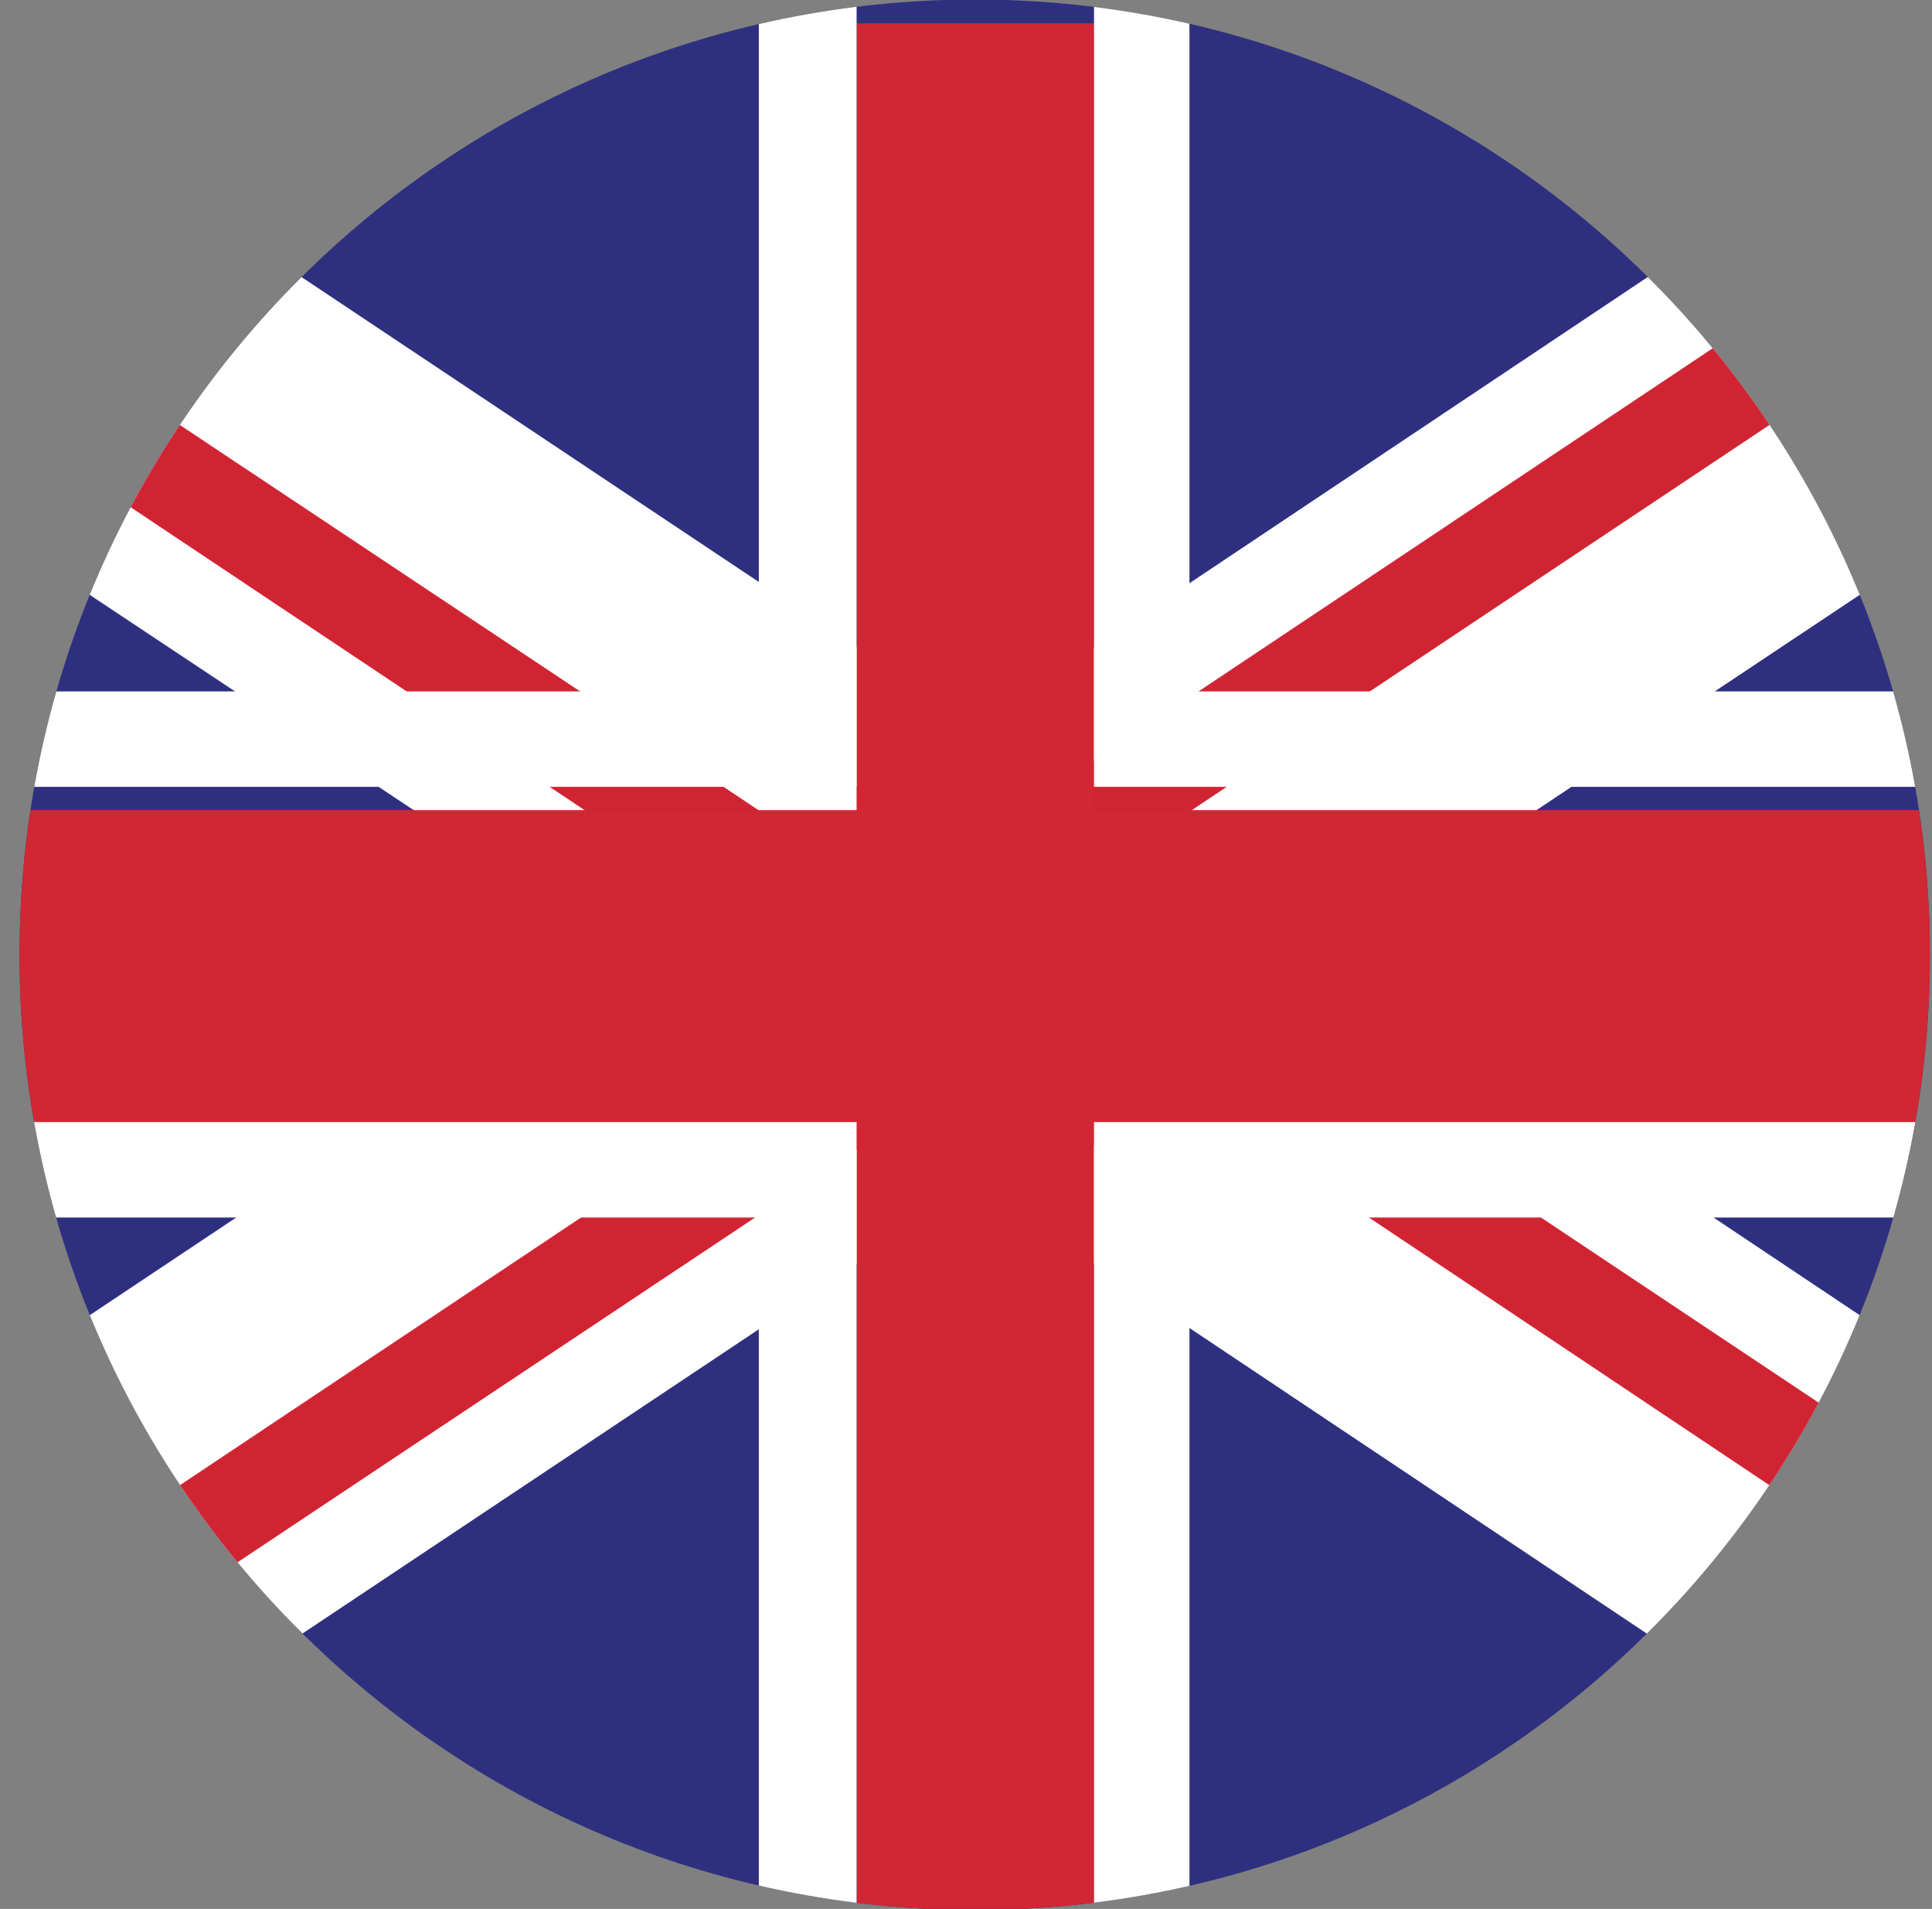
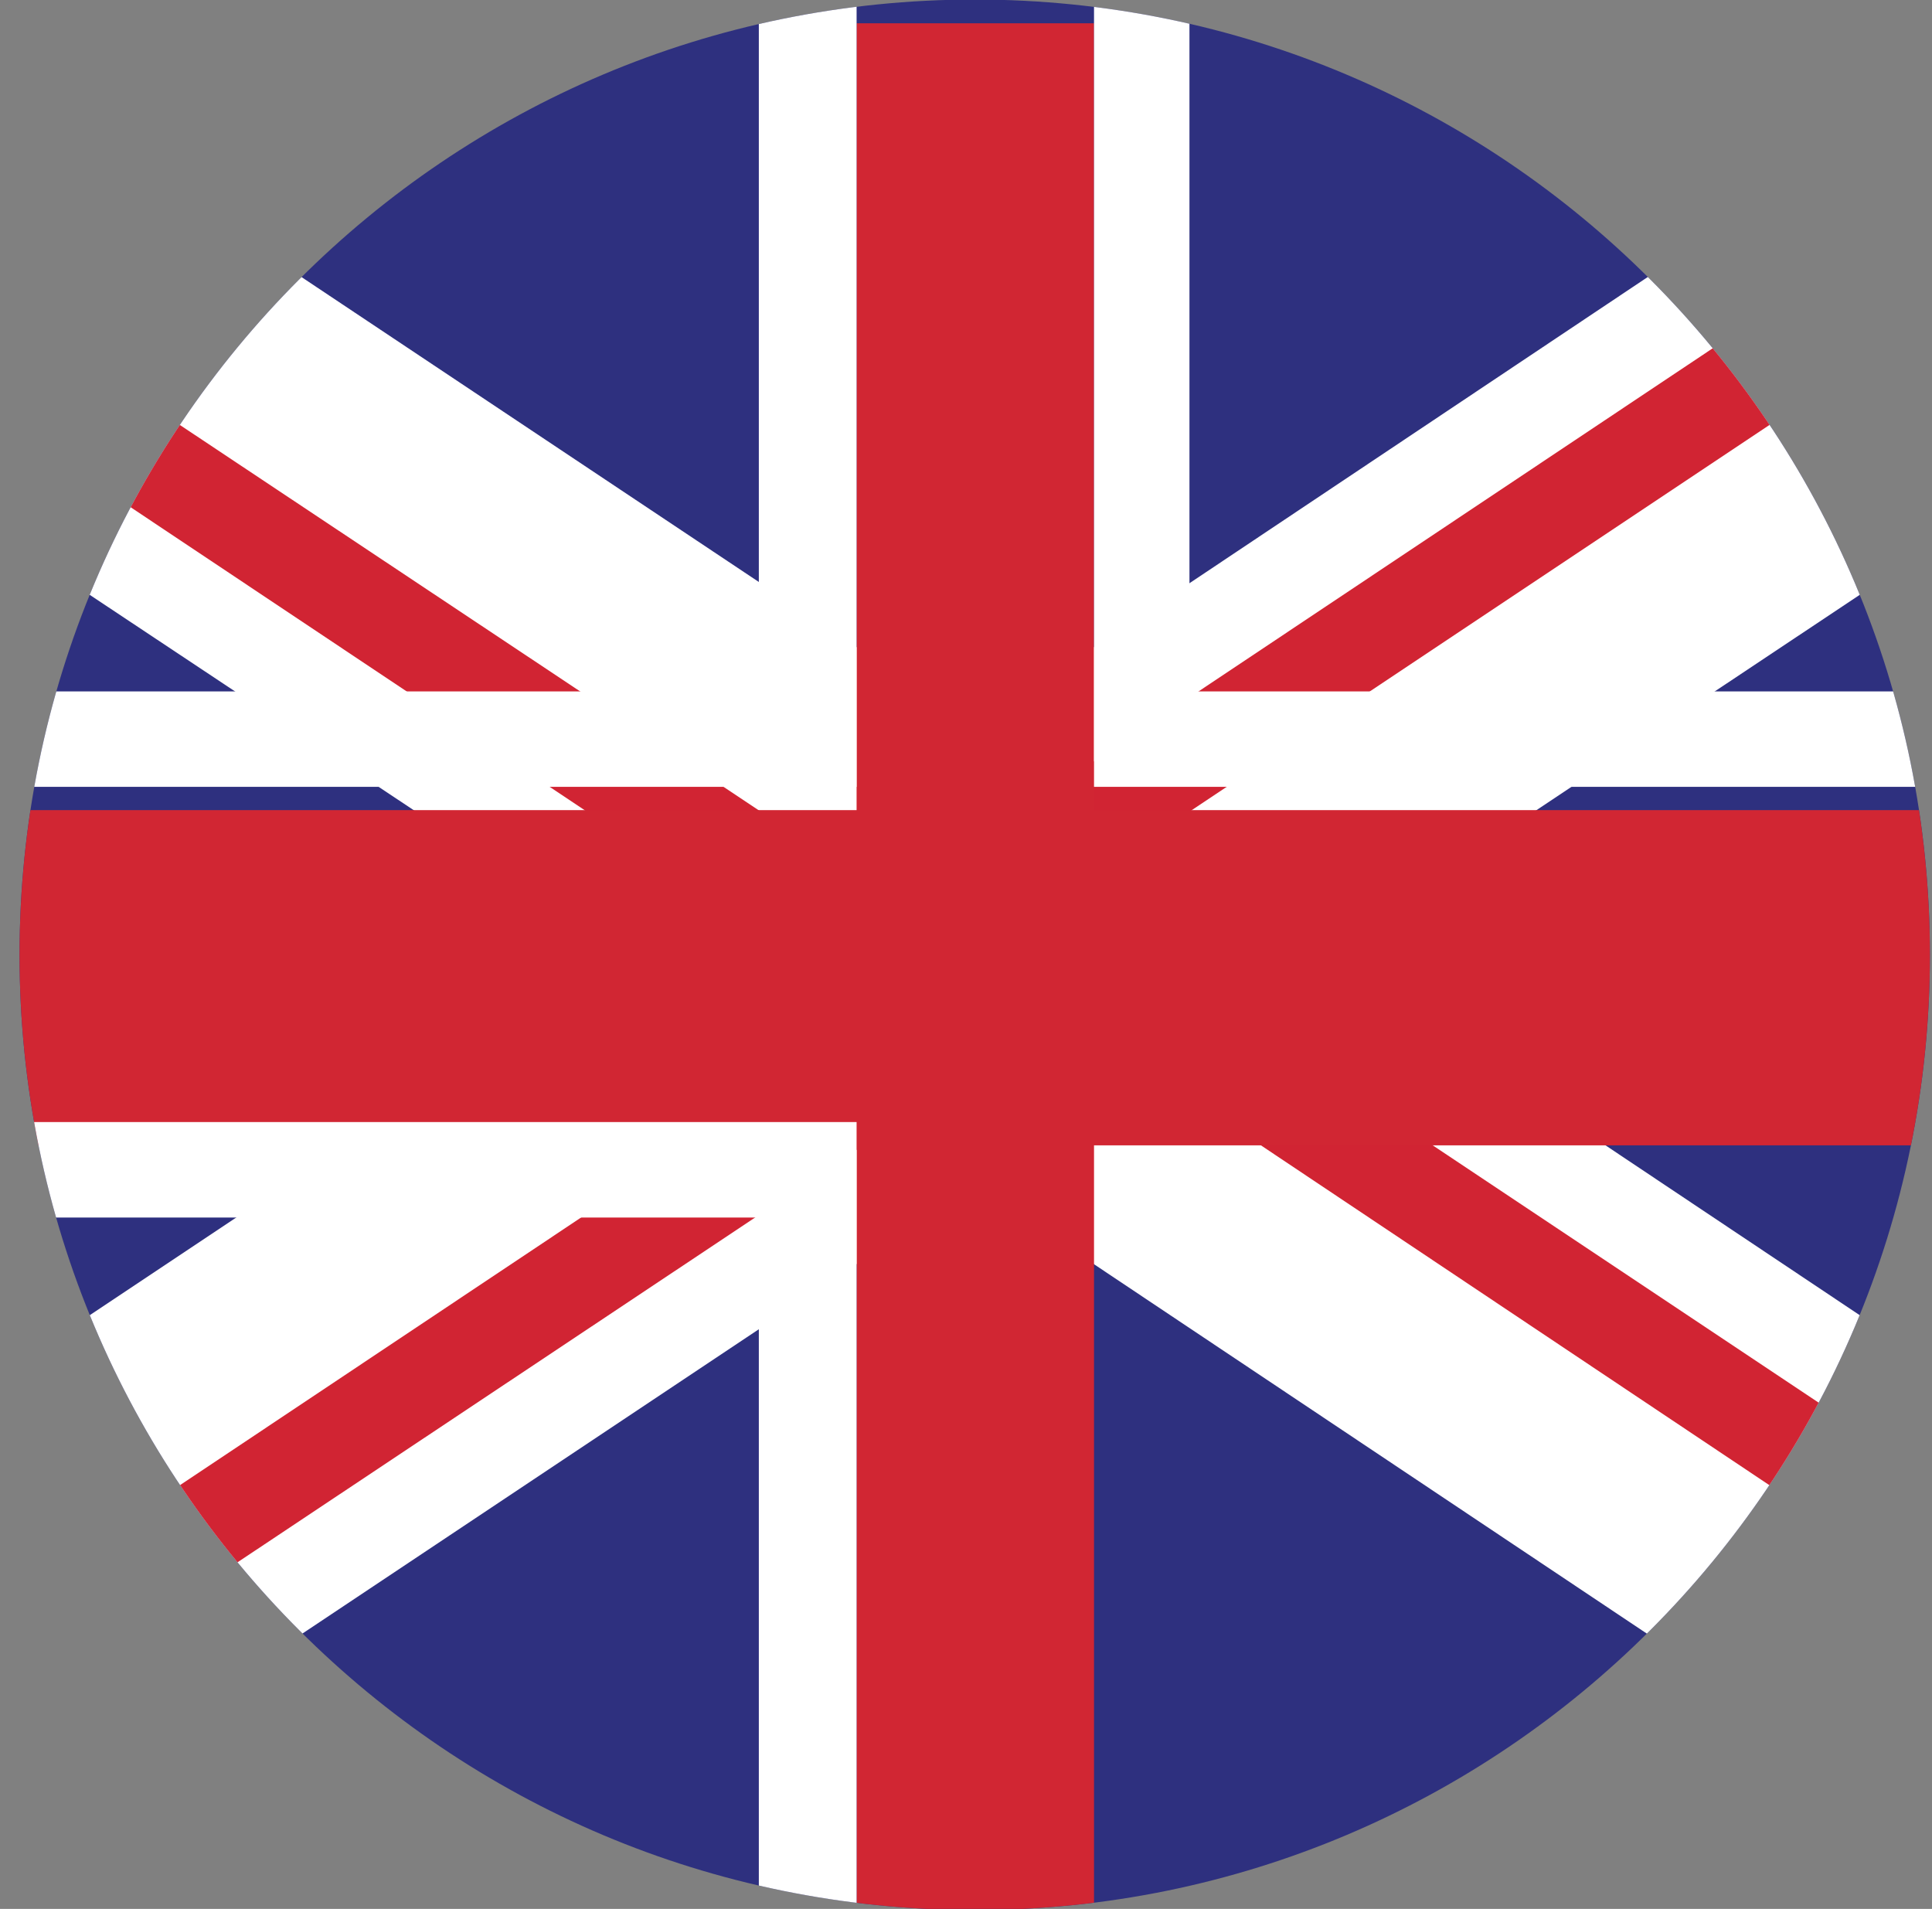
<svg xmlns="http://www.w3.org/2000/svg" version="1.2" viewBox="0 0 83 82" width="83" height="82">
  <rect x="0" y="0" width="83" height="82" fill="#808080" stroke="none" />
  <defs>
    <clipPath clipPathUnits="userSpaceOnUse" id="cp1">
      <path d="m82.91 41.02c0 22.66-18.37 41.03-41.03 41.03-22.67 0-41.04-18.37-41.04-41.03 0-22.67 18.37-41.04 41.04-41.04 22.66 0 41.03 18.37 41.03 41.04z" />
    </clipPath>
  </defs>
  <style>.a{fill:#2e307f}.b{fill:#fff}.c{fill:#d12433}.d{fill:#d12633}</style>
  <g clip-path="url(#cp1)">
    <path class="a" d="m103.4 82.1h-123.1v-82.1h123.1z" />
    <path class="b" d="m103.4 9.9l-46.7 31.1 46.7 31.2v9.9h-14.8l-46.7-31.2-46.8 31.2h-14.8v-9.9l46.8-31.2-46.8-31.1v-9.9h14.8l46.8 31.2 46.7-31.2h14.8z" />
    <path class="c" d="m41.9 41v5l-61.6-41.1v-4.9z" />
    <path class="c" d="m103.4 82.1l-61.5-41.1v-4.9l61.5 41z" />
    <path class="c" d="m41.9 41v5l-54.2 36.1h-7.4z" />
    <path class="c" d="m103.4 0l-61.5 41v-4.9l54.1-36.1z" />
    <path class="d" d="m103.4 49.2h-56.4v33.9h-10.2v-33.9h-56.5v-14.4h56.5v-33.8h10.2v33.8h56.4z" />
    <path class="b" d="m36.8 0v33.8h-56.5v-4.1h52.3v-29.7z" />
    <path class="b" d="m-19.7 48.2h56.5v33.9h-4.2v-29.8h-52.3z" />
-     <path class="b" d="m103.4 52.3h-52.3v29.8h-4.1v-33.9h56.4z" />
    <path class="b" d="m103.4 33.8h-56.4v-33.8h4.1v29.7h52.3z" />
  </g>
</svg>